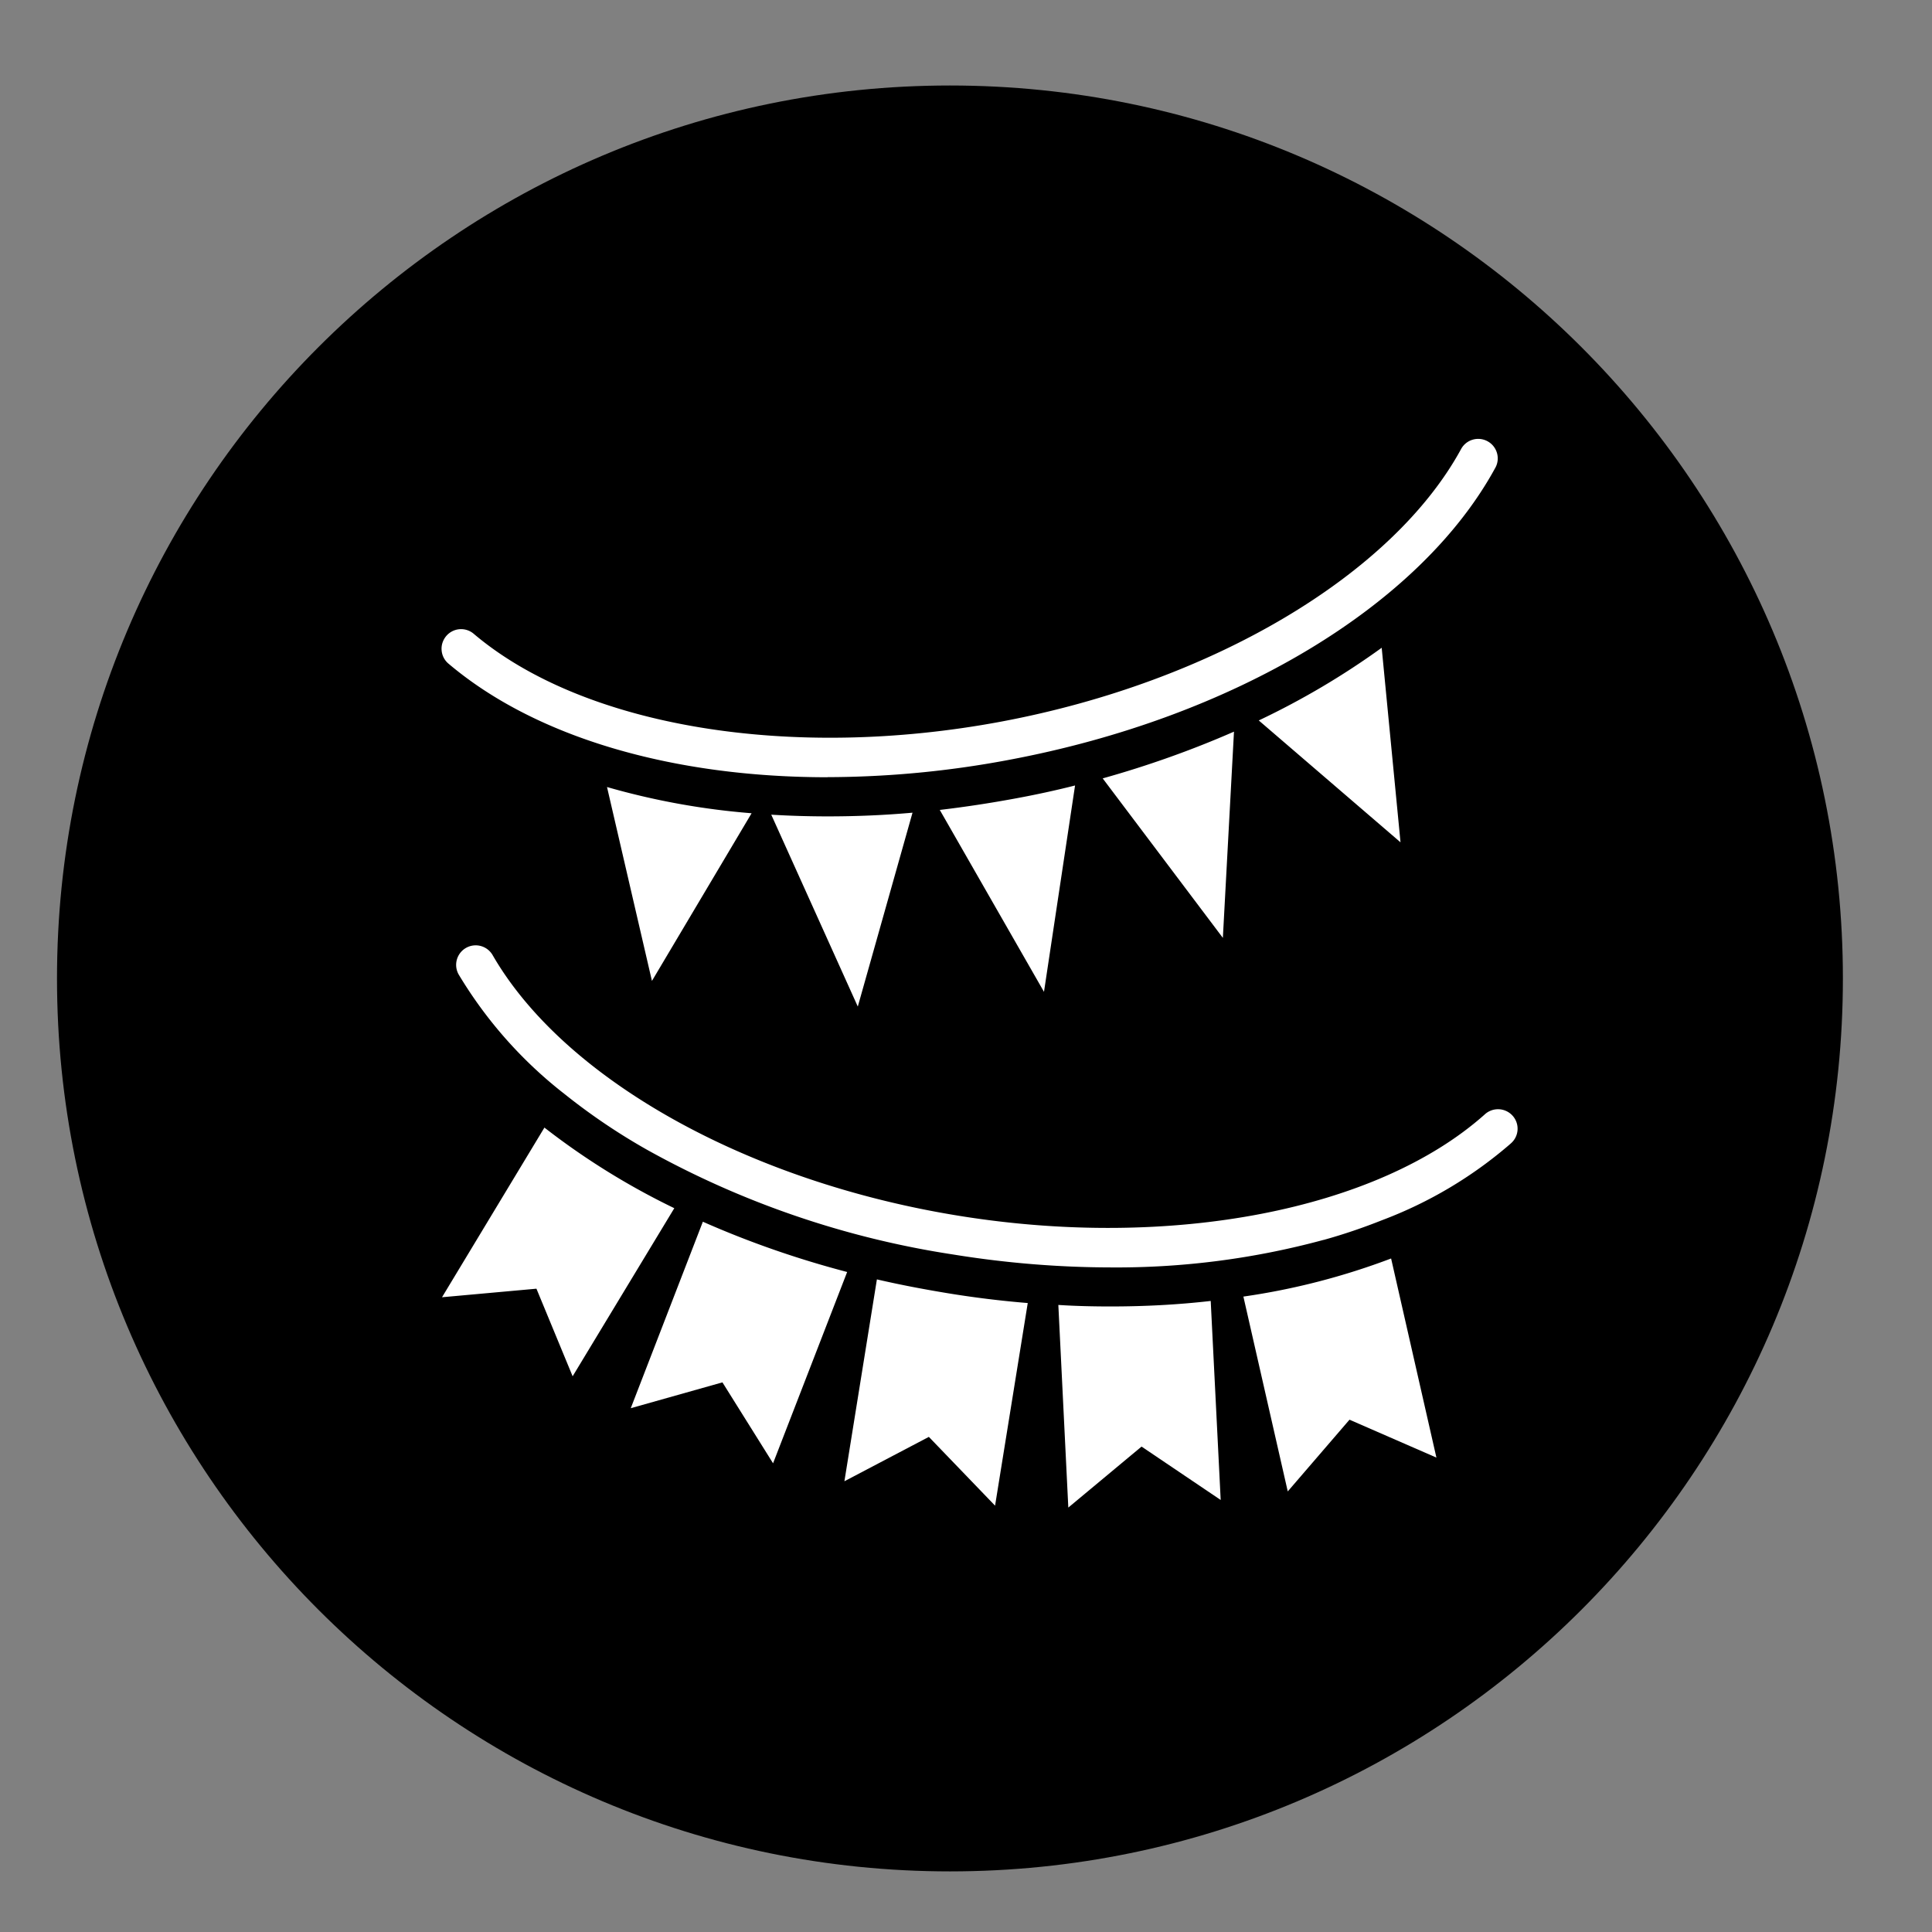
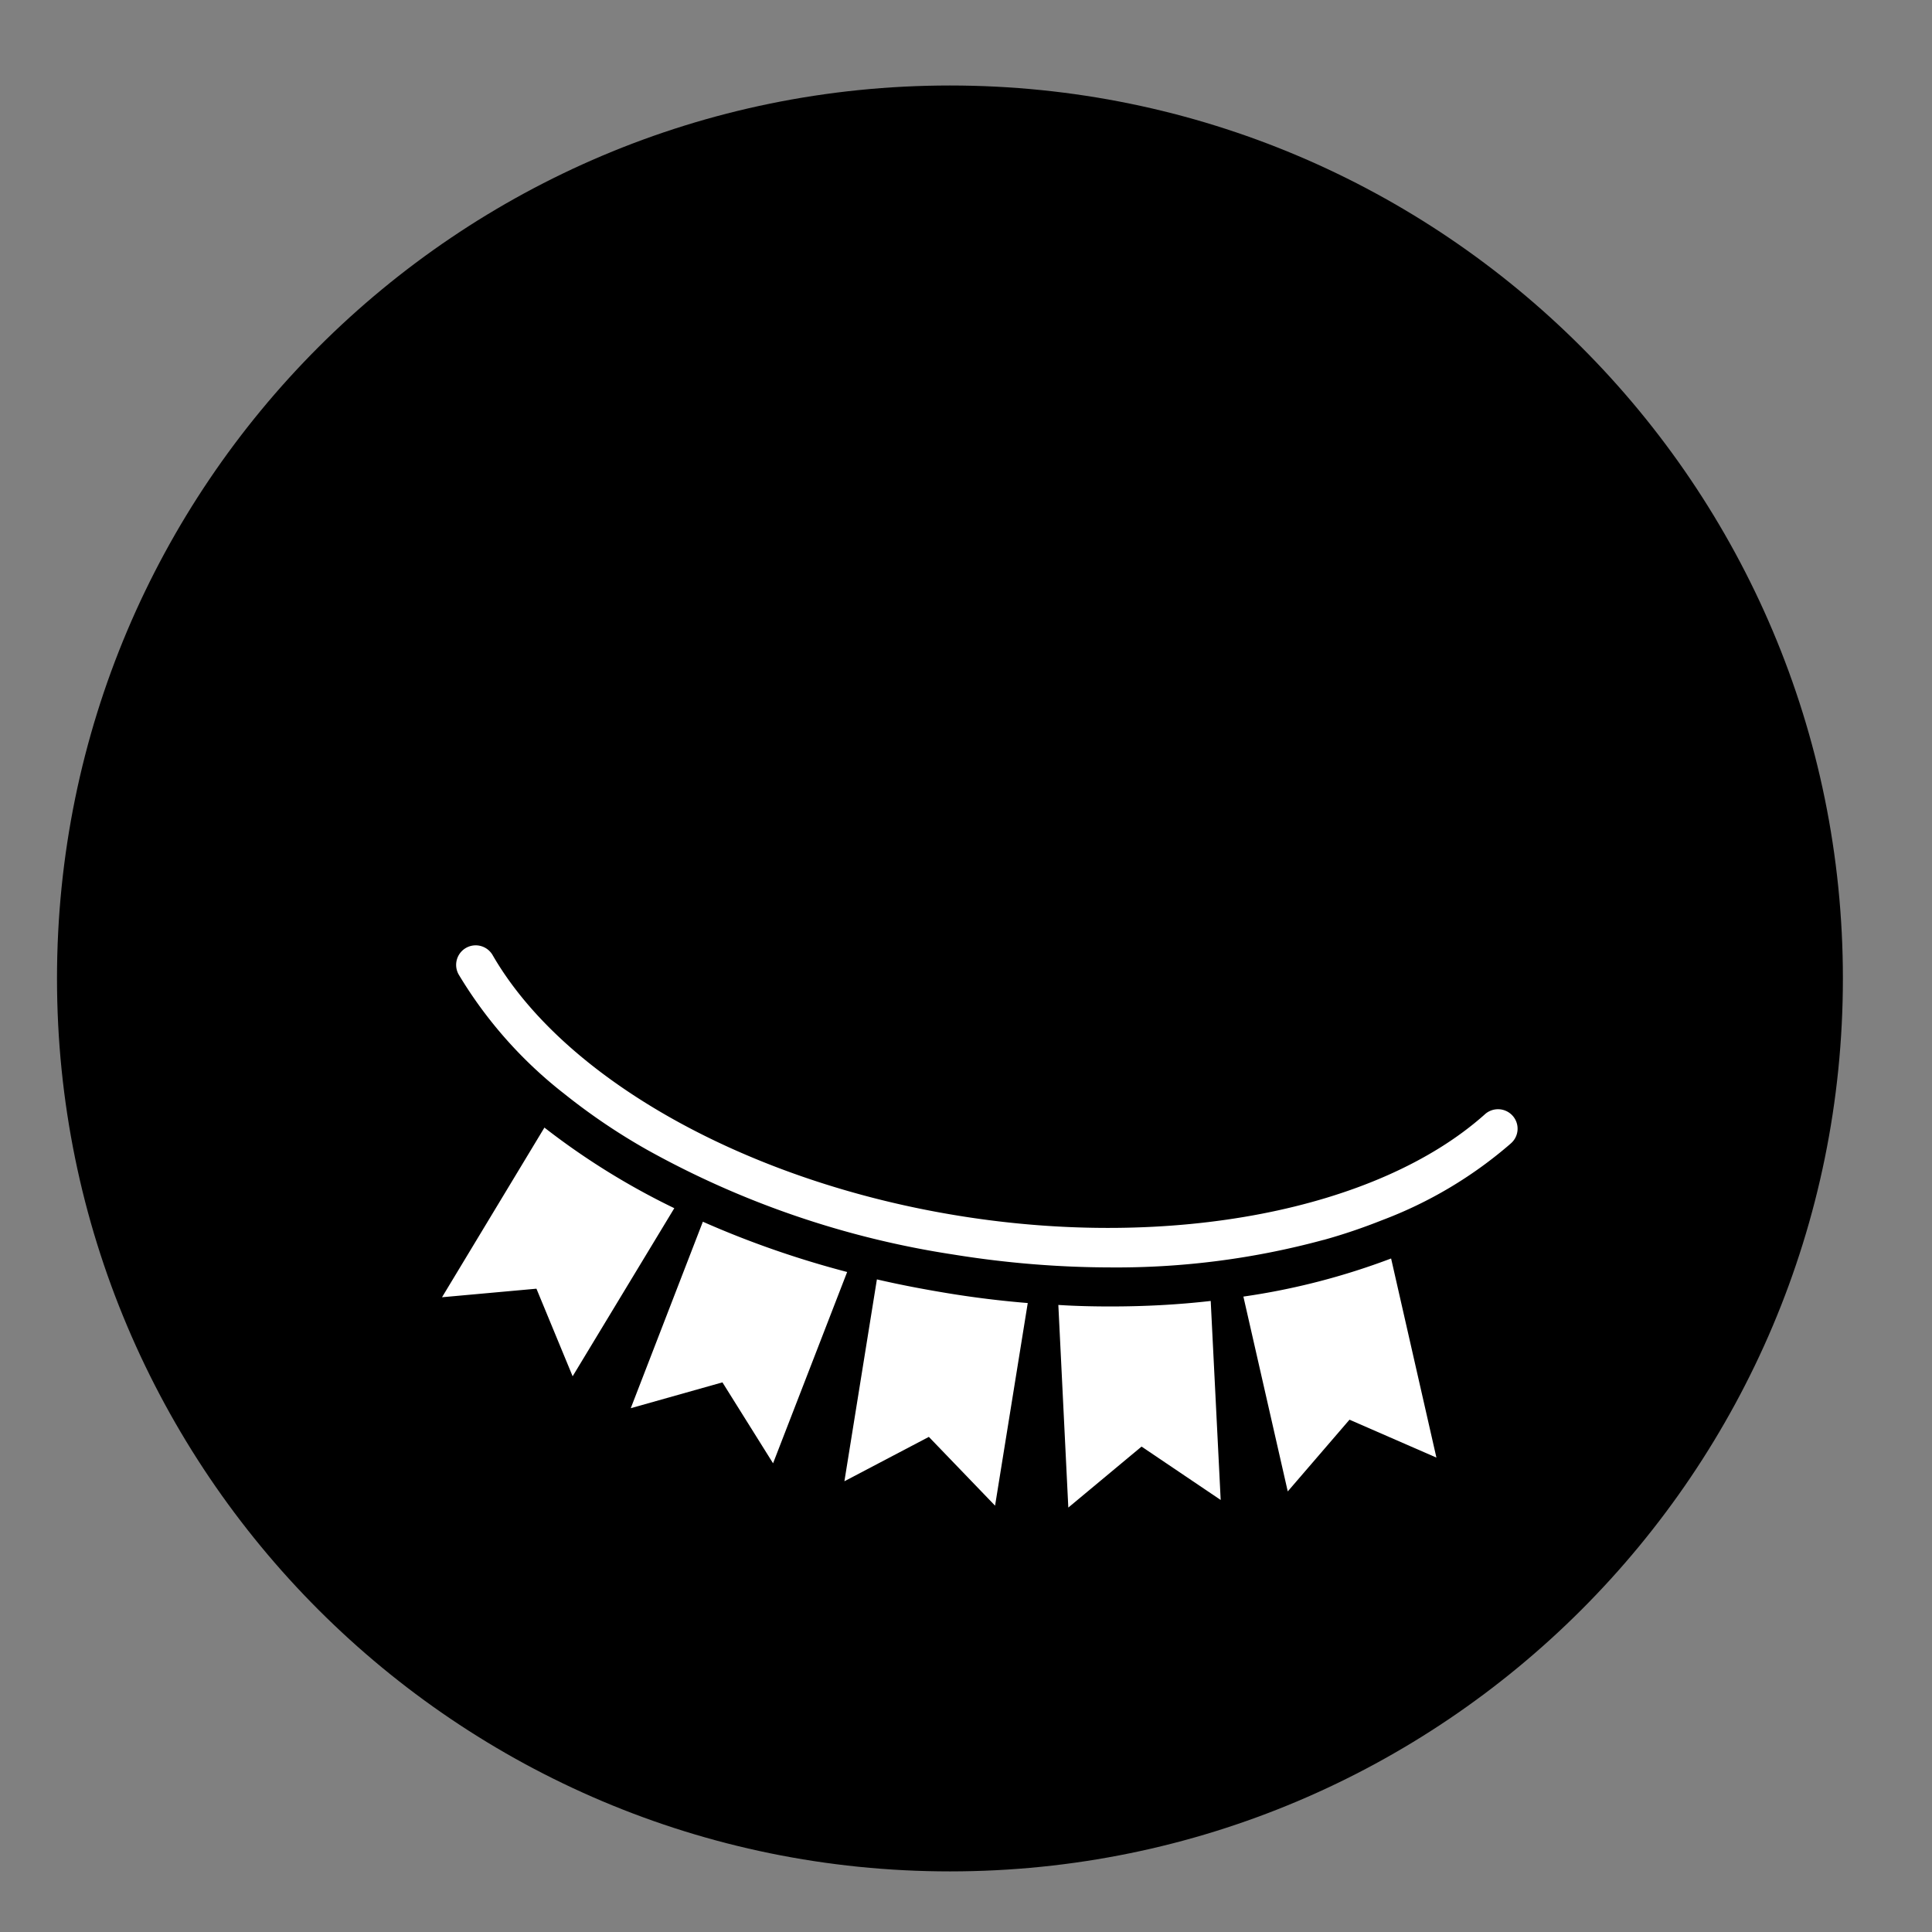
<svg xmlns="http://www.w3.org/2000/svg" data-bbox="6 9 188 188" viewBox="0 0 203.38 203.38" data-type="color">
  <rect x="0" y="0" width="203.38" height="203.38" fill="#808080" stroke="none" />
  <g>
    <path d="M194 103c0 51.915-42.085 94-94 94S6 154.915 6 103 48.085 9 100 9s94 42.085 94 94" fill="#000000" data-color="1" />
-     <path d="M87.13 81.82c-16.31 0-30.74-4.18-39.92-11.96-.42-.35-.68-.86-.72-1.4-.05-.54.13-1.08.48-1.5a2.05 2.05 0 0 1 2.9-.24c11.54 9.78 33.34 13.4 55.54 9.24 22.19-4.16 41.2-15.44 48.42-28.73.56-.97 1.78-1.31 2.76-.78s1.36 1.75.85 2.74c-7.9 14.56-27.55 26.37-51.28 30.81a104 104 0 0 1-19.03 1.81Zm26.04.87-3.27 21.72-10.97-19.15c2.65-.31 5.33-.72 7.98-1.21 2.12-.39 4.2-.84 6.25-1.36Zm16.73-5.66-1.17 21.7-12.65-16.79c4.72-1.32 9.34-2.96 13.82-4.92Zm17.52 11.63-14.91-12.82c4.54-2.15 8.87-4.71 12.94-7.65l1.98 20.47Zm-68.3-3.05-10.49 17.65-4.73-20.41a77 77 0 0 0 15.22 2.76m16.94-.06-5.76 20.41-9.11-20.2c1.93.12 3.93.18 5.95.18 2.94 0 5.92-.12 8.93-.39Zm0 0" fill="#ffffff" data-color="2" />
    <path d="M159.01 120.4a44.6 44.6 0 0 1-13.5 8.04c-2.01.8-4.06 1.5-6.15 2.08h-.02a83.2 83.2 0 0 1-22.42 2.9c-5.55-.01-11.1-.47-16.58-1.36a95.9 95.9 0 0 1-32.2-11.01 65.4 65.4 0 0 1-8.68-5.86 45.7 45.7 0 0 1-11.19-12.63 2.058 2.058 0 0 1 3.58-2.03c7.55 13.1 26.85 23.88 49.13 27.46 22.3 3.6 44-.6 55.3-10.66a2.065 2.065 0 0 1 2.95.12 2.044 2.044 0 0 1-.2 2.93Zm-50.82 16.77-3.44 21.33-6.97-7.24-8.89 4.67 3.42-21.25c2.41.56 4.88 1.03 7.36 1.44 2.84.47 5.7.82 8.52 1.05m20.31 20.73-8.33-5.62-7.71 6.42-1.05-21.33c1.85.12 3.68.16 5.51.16 3.52 0 7.04-.18 10.53-.58l1.05 20.94Zm-57.52-30.71-10.7 17.69-3.81-9.22-9.94.9 10.78-17.86c4.24 3.3 8.82 6.14 13.66 8.48Zm80.23 26.25-9.15-3.99-6.5 7.55-4.67-20.51c5.32-.76 10.53-2.11 15.55-4.01zM89.18 133.9l-7.8 20.14-5.33-8.52-9.65 2.72 7.59-19.63c4.91 2.17 9.99 3.93 15.18 5.29Zm0 0" fill="#ffffff" data-color="2" />
  </g>
</svg>